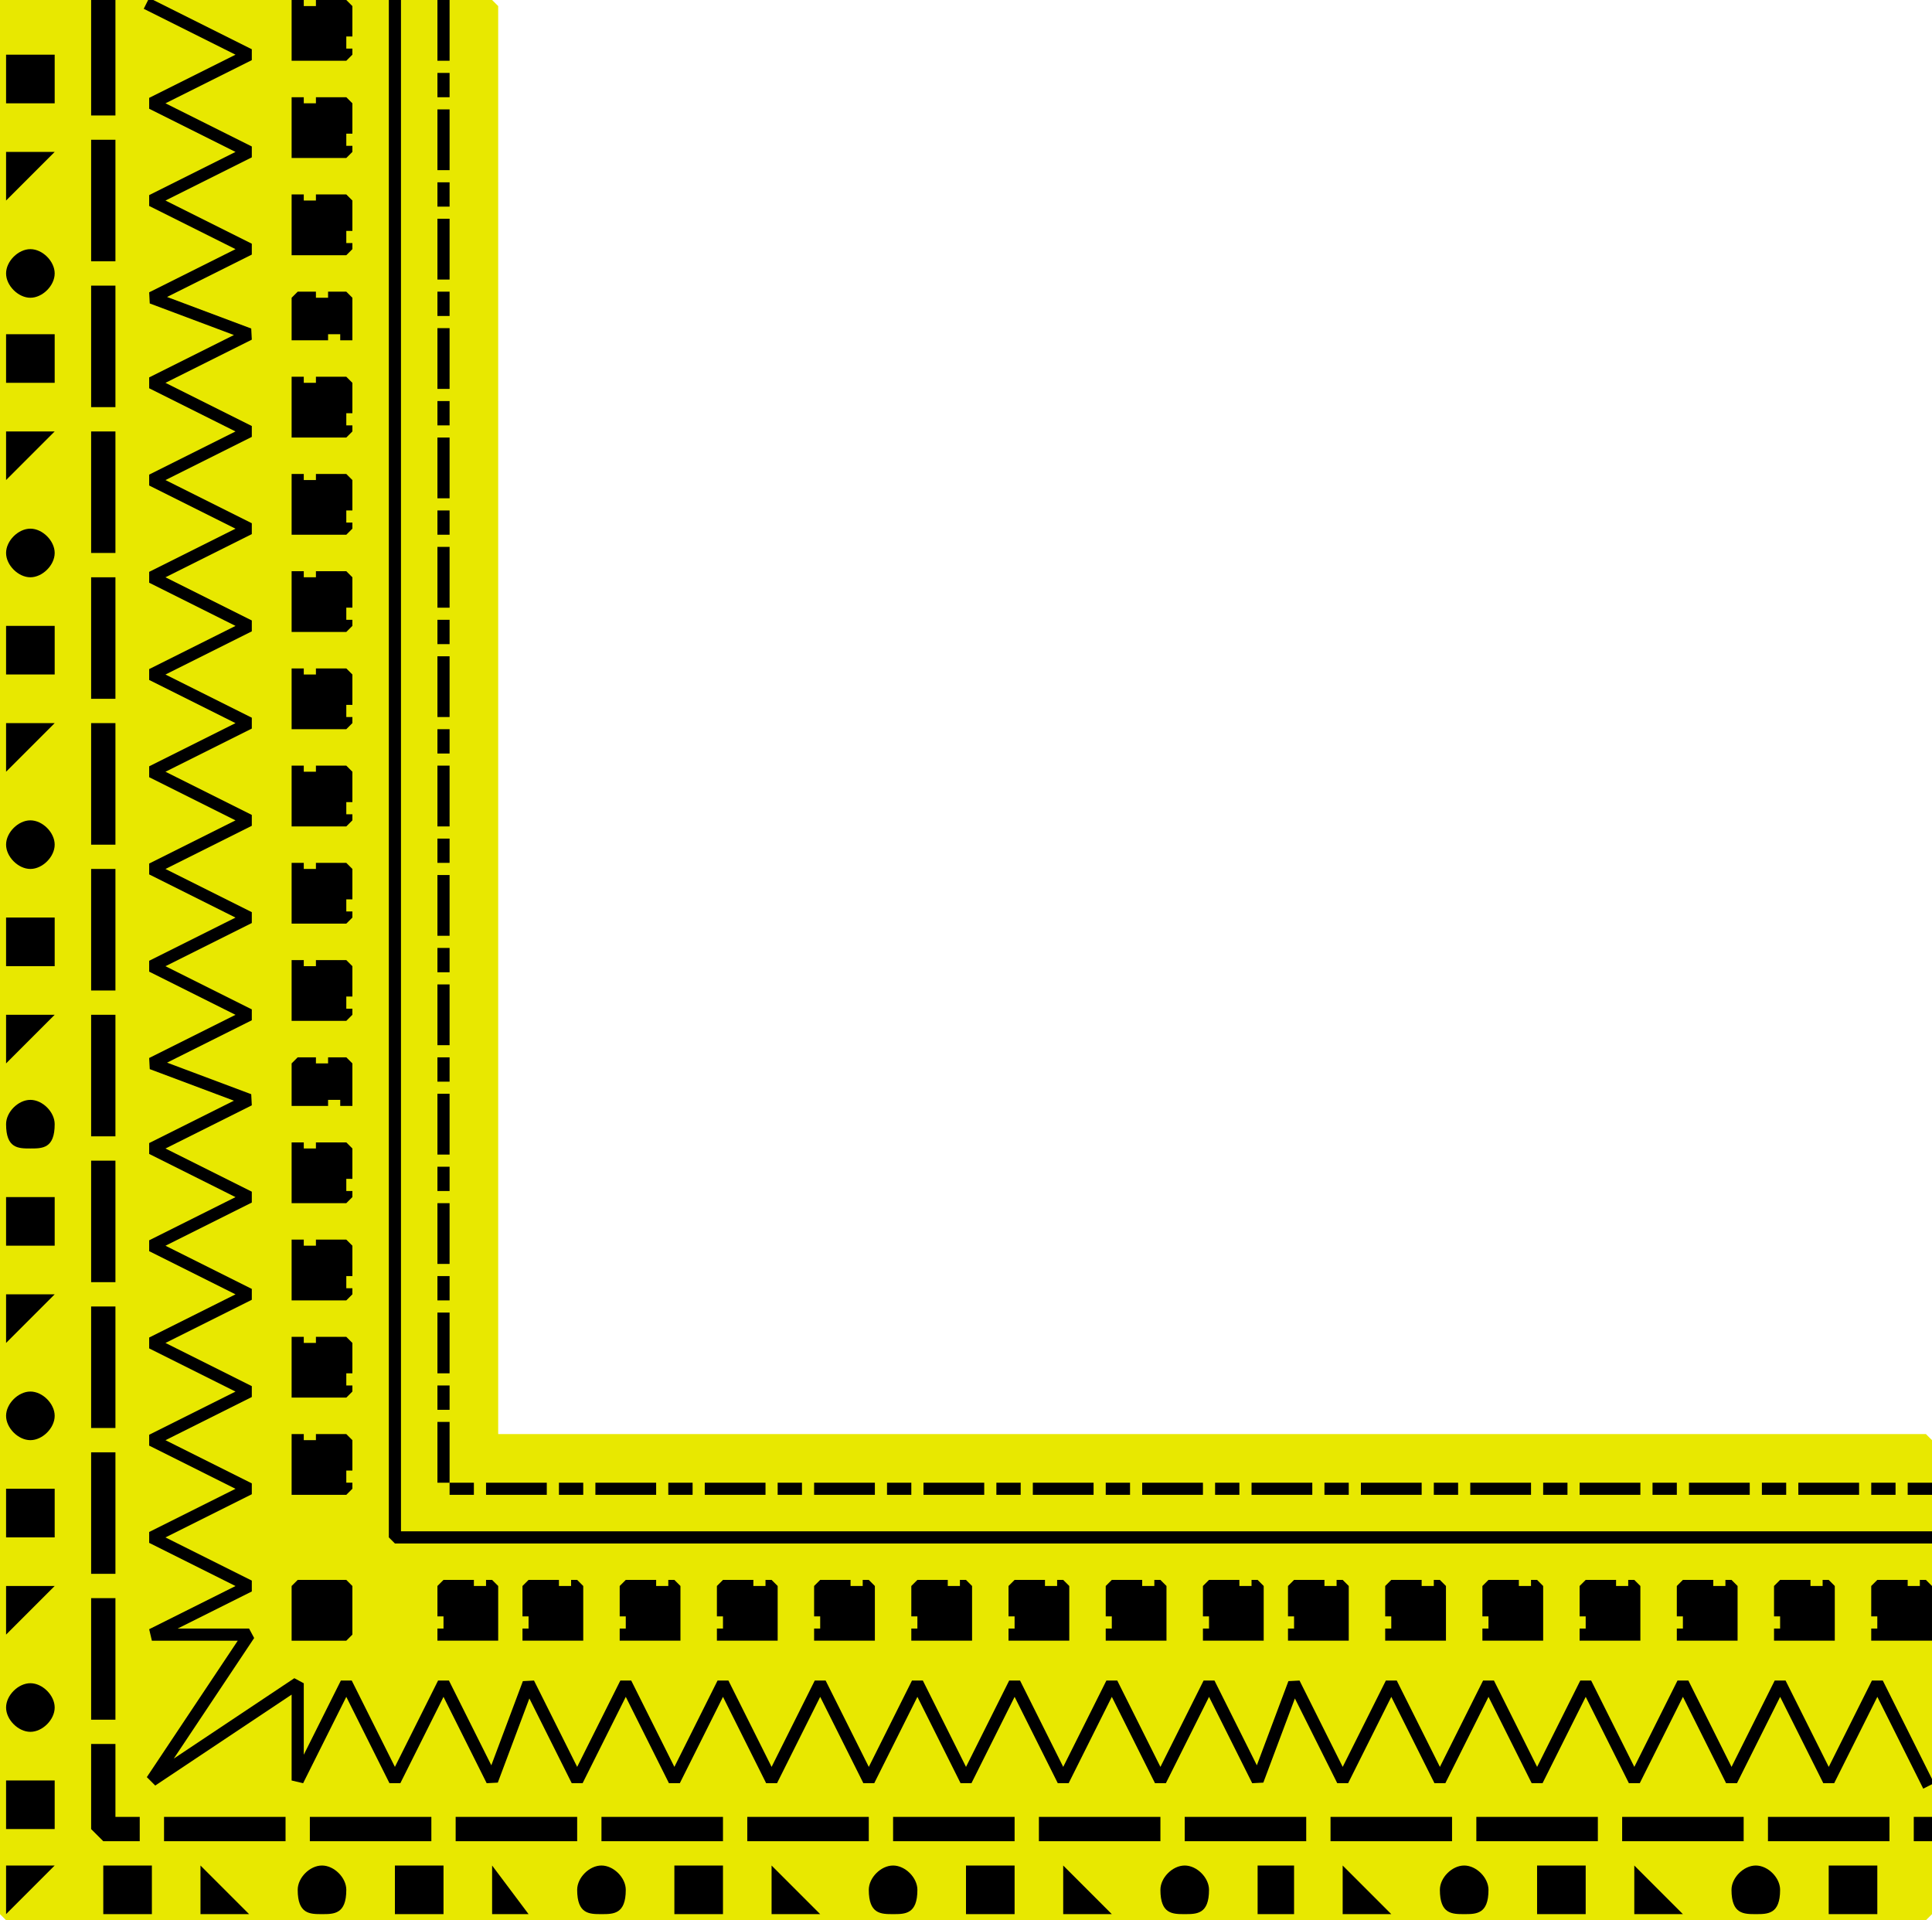
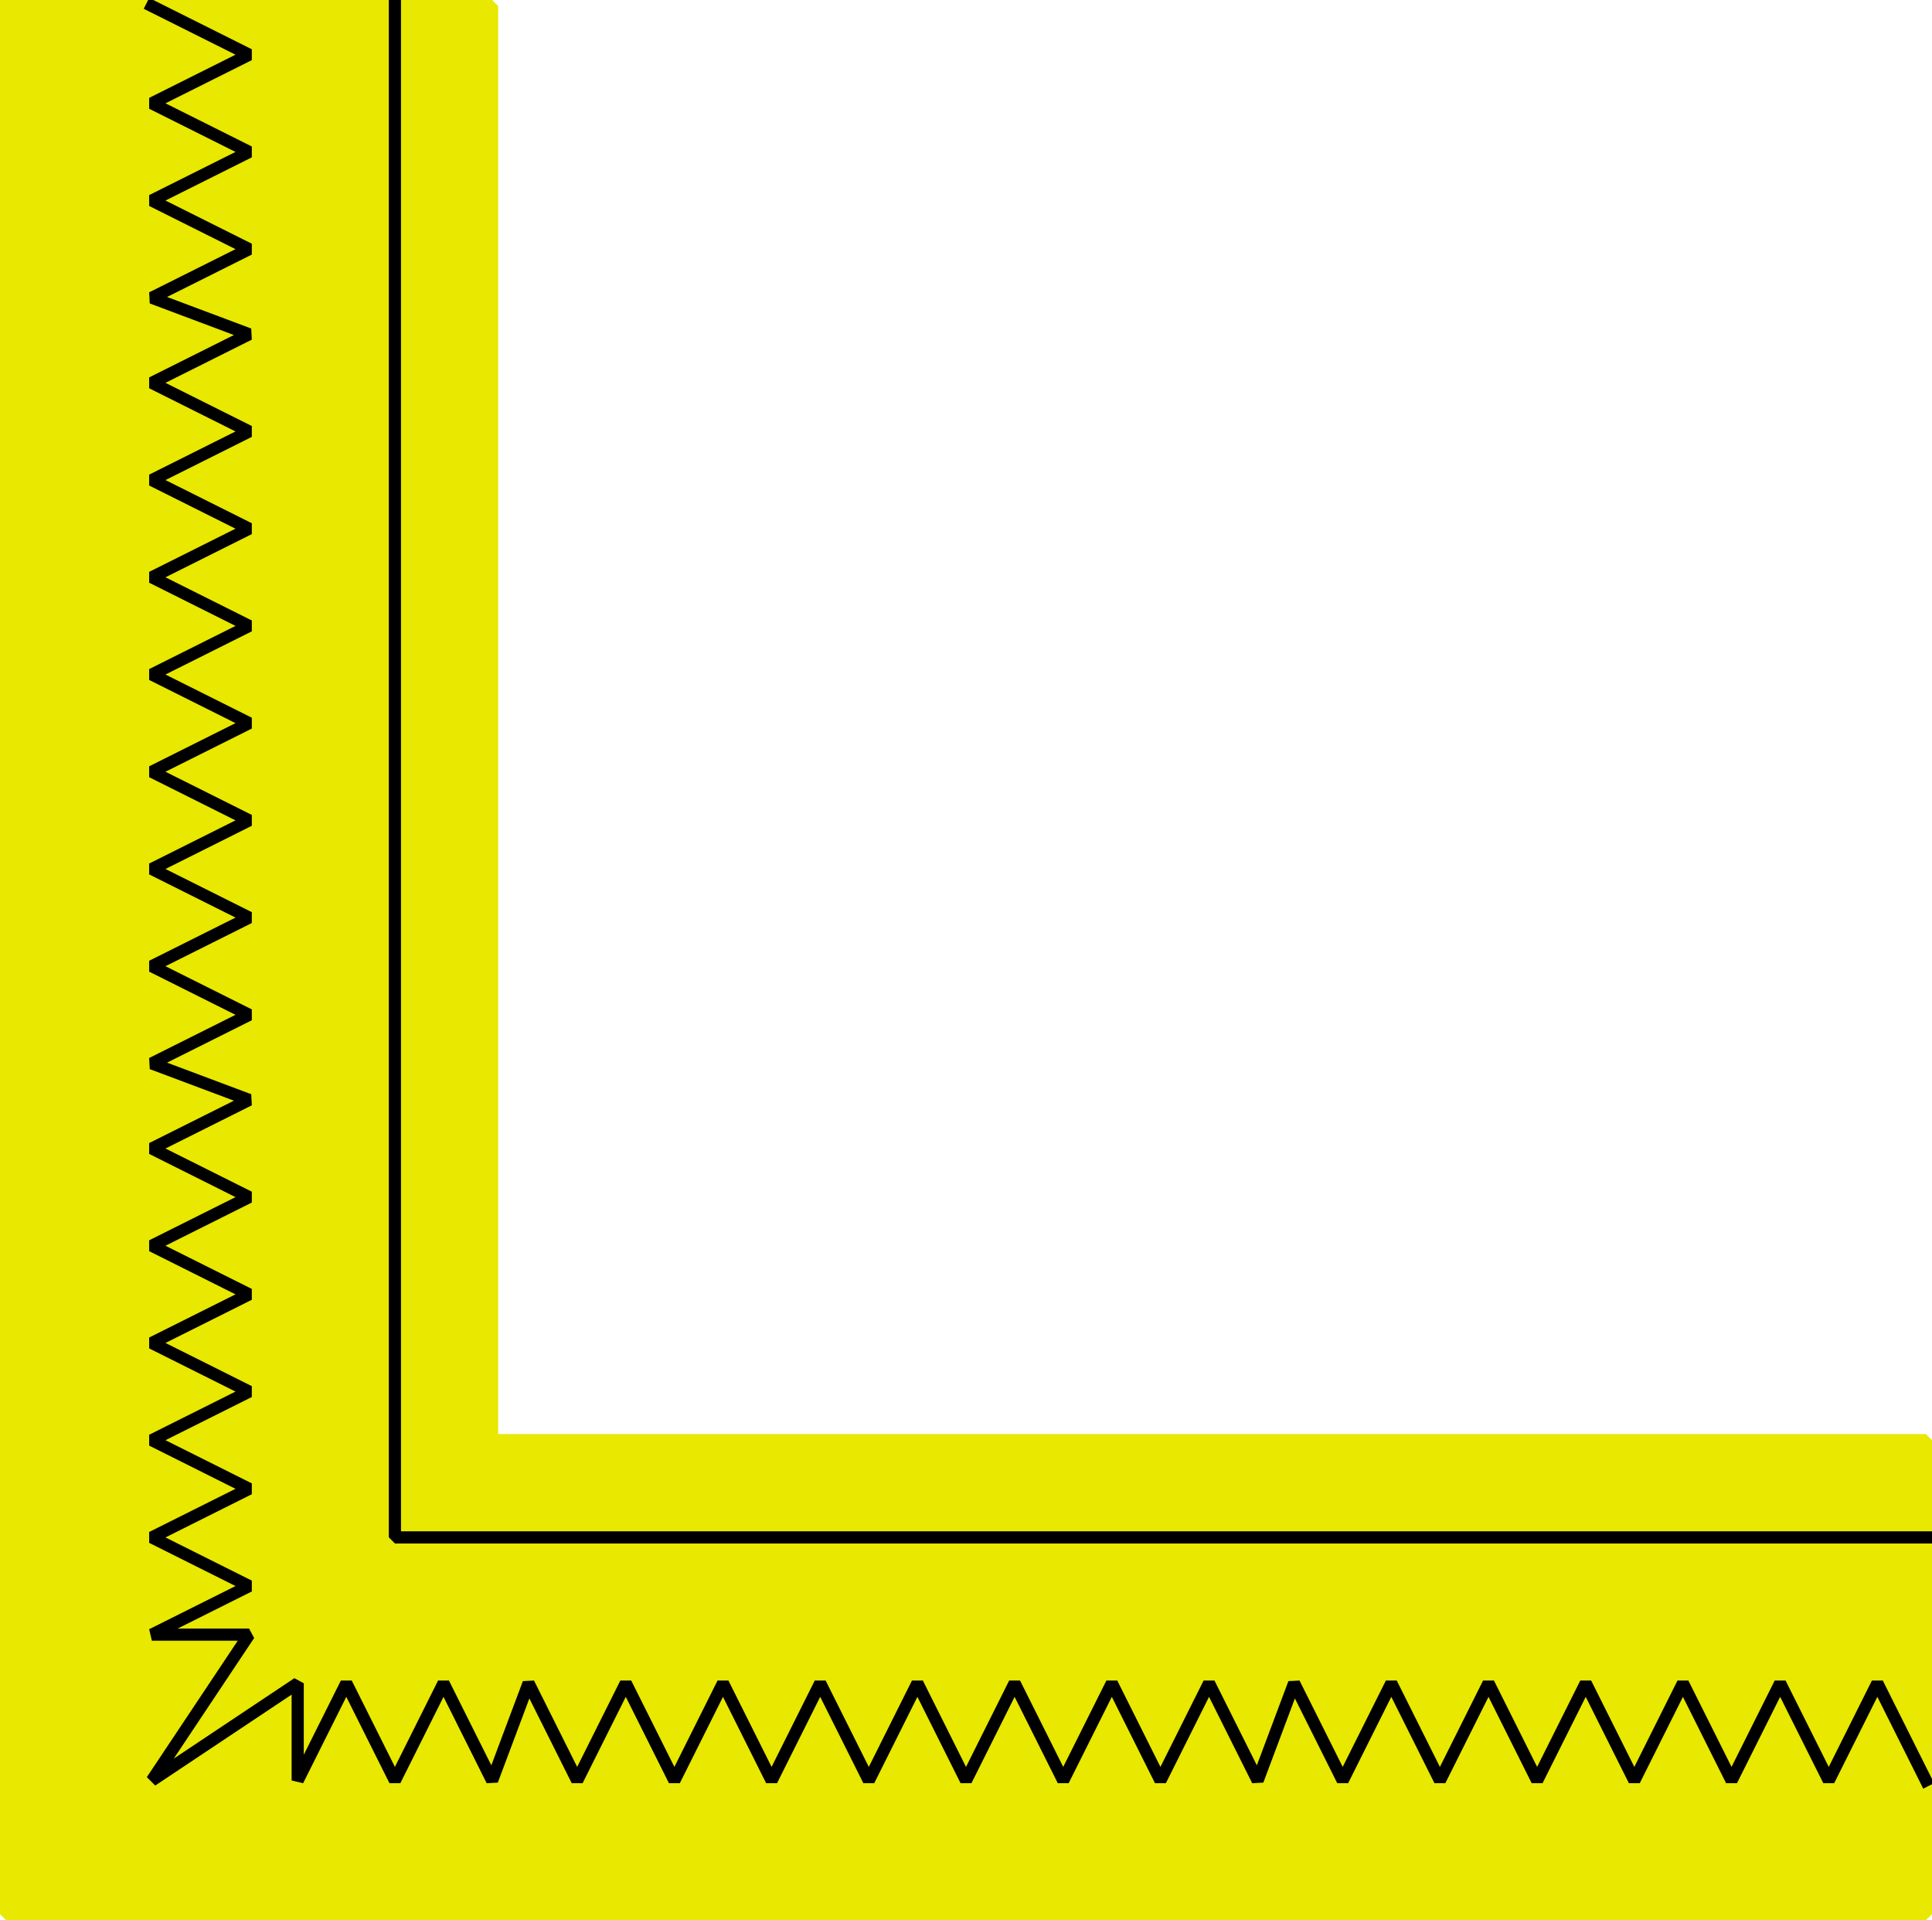
<svg xmlns="http://www.w3.org/2000/svg" width="159" height="158" version="1.2">
  <g fill="none" fill-rule="evenodd" stroke="#000" stroke-linecap="square" stroke-linejoin="bevel" font-family="'Sans Serif'" font-size="12.5" font-weight="400">
    <path fill="#e8e800" stroke="#e8e800" stroke-linecap="butt" d="M.5.5v157h158v-39h-118V.5H.5" vector-effect="non-scaling-stroke" />
-     <path stroke-dasharray="8, 4" stroke-linecap="butt" stroke-width="2" d="M8.5.5v150h150" />
    <path stroke-linecap="butt" d="m12.5.5 8 4-8 4 8 4-8 4 8 4-8 4 8 3-8 4 8 4-8 4 8 4-8 4 8 4-8 4 8 4-8 4 8 4-8 4 8 4-8 4 8 4-8 4 8 3-8 4 8 4-8 4 8 4-8 4 8 4-8 4 8 4-8 4 8 4-8 4h8l-8 12 12-8v8l4-8 4 8 4-8 4 8 3-8 4 8 4-8 4 8 4-8 4 8 4-8 4 8 4-8 4 8 4-8 4 8 4-8 4 8 4-8 4 8 3-8 4 8 4-8 4 8 4-8 4 8 4-8 4 8 4-8 4 8 4-8 4 8 4-8 4 8" vector-effect="non-scaling-stroke" />
-     <path fill="#000" stroke-dasharray="4, 2" stroke-linecap="butt" d="M24.5 4.5v-4h4v4h-4m0 8v-4h4v4h-4m0 8v-4h4v4h-4m0 7v-3h4v3h-4m0 8v-4h4v4h-4m0 8v-4h4v4h-4m0 8v-4h4v4h-4m0 8v-4h4v4h-4m0 8v-4h4v4h-4m0 8v-4h4v4h-4m0 8v-4h4v4h-4m0 7v-3h4v3h-4m0 8v-4h4v4h-4m0 8v-4h4v4h-4m0 8v-4h4v4h-4m0 8v-4h4v4h-4m16 12h-4v-4h4v4m7 0h-4v-4h4v4m8 0h-4v-4h4v4m8 0h-4v-4h4v4m8 0h-4v-4h4v4m8 0h-4v-4h4v4m8 0h-4v-4h4v4m8 0h-4v-4h4v4m8 0h-4v-4h4v4m7 0h-4v-4h4v4m8 0h-4v-4h4v4m8 0h-4v-4h4v4m8 0h-4v-4h4v4m8 0h-4v-4h4v4m8 0h-4v-4h4v4m8 0h-4v-4h4v4" vector-effect="non-scaling-stroke" />
-     <path fill="#000" stroke-linecap="butt" d="M24.5 134.5v-4h4v4h-4" vector-effect="non-scaling-stroke" />
    <path stroke-linecap="butt" d="M32.5.5v126h126" vector-effect="non-scaling-stroke" />
-     <path stroke-dasharray="4, 2, 1, 2" stroke-linecap="butt" d="M36.5.5v122h122" />
-     <path fill="#000" stroke="none" d="M.5 22.5c0-1 1-2 2-2s2 1 2 2-1 2-2 2-2-1-2-2m0-10h4l-4 4v-4m0-4v-4h4v4h-4m0 37c0-1 1-2 2-2s2 1 2 2-1 2-2 2-2-1-2-2m0-10h4l-4 4v-4m0-4v-4h4v4h-4m0 38c0-1 1-2 2-2s2 1 2 2-1 2-2 2-2-1-2-2m0-10h4l-4 4v-4m0-4v-4h4v4h-4m0 37c0-1 1-2 2-2s2 1 2 2c0 2-1 2-2 2s-2 0-2-2m0-9h4l-4 4v-4m0-4v-4h4v4h-4m0 37c0-1 1-2 2-2s2 1 2 2-1 2-2 2-2-1-2-2m0-10h4l-4 4v-4m0-4v-4h4v4h-4m0 38c0-1 1-2 2-2s2 1 2 2-1 2-2 2-2-1-2-2m0-10h4l-4 4v-4m0-4v-4h4v4h-4m0 27h4l-4 4v-4m0-3v-4h4v4h-4m26 7c-1 0-2 0-2-2 0-1 1-2 2-2s2 1 2 2c0 2-1 2-2 2m-10 0v-4l4 4h-4m-4 0h-4v-4h4v4m37 0c-1 0-2 0-2-2 0-1 1-2 2-2s2 1 2 2c0 2-1 2-2 2m-9 0v-4l3 4h-3m-4 0h-4v-4h4v4m37 0c-1 0-2 0-2-2 0-1 1-2 2-2s2 1 2 2c0 2-1 2-2 2m-10 0v-4l4 4h-4m-4 0h-4v-4h4v4m38 0c-1 0-2 0-2-2 0-1 1-2 2-2s2 1 2 2c0 2-1 2-2 2m-10 0v-4l4 4h-4m-4 0h-4v-4h4v4m37 0c-1 0-2 0-2-2 0-1 1-2 2-2s2 1 2 2c0 2-1 2-2 2m-10 0v-4l4 4h-4m-4 0h-3v-4h3v4m28 0v-4l4 4h-4m-4 0h-4v-4h4v4m14 0c-1 0-2 0-2-2 0-1 1-2 2-2s2 1 2 2c0 2-1 2-2 2m10 0h-4v-4h4v4" />
  </g>
</svg>